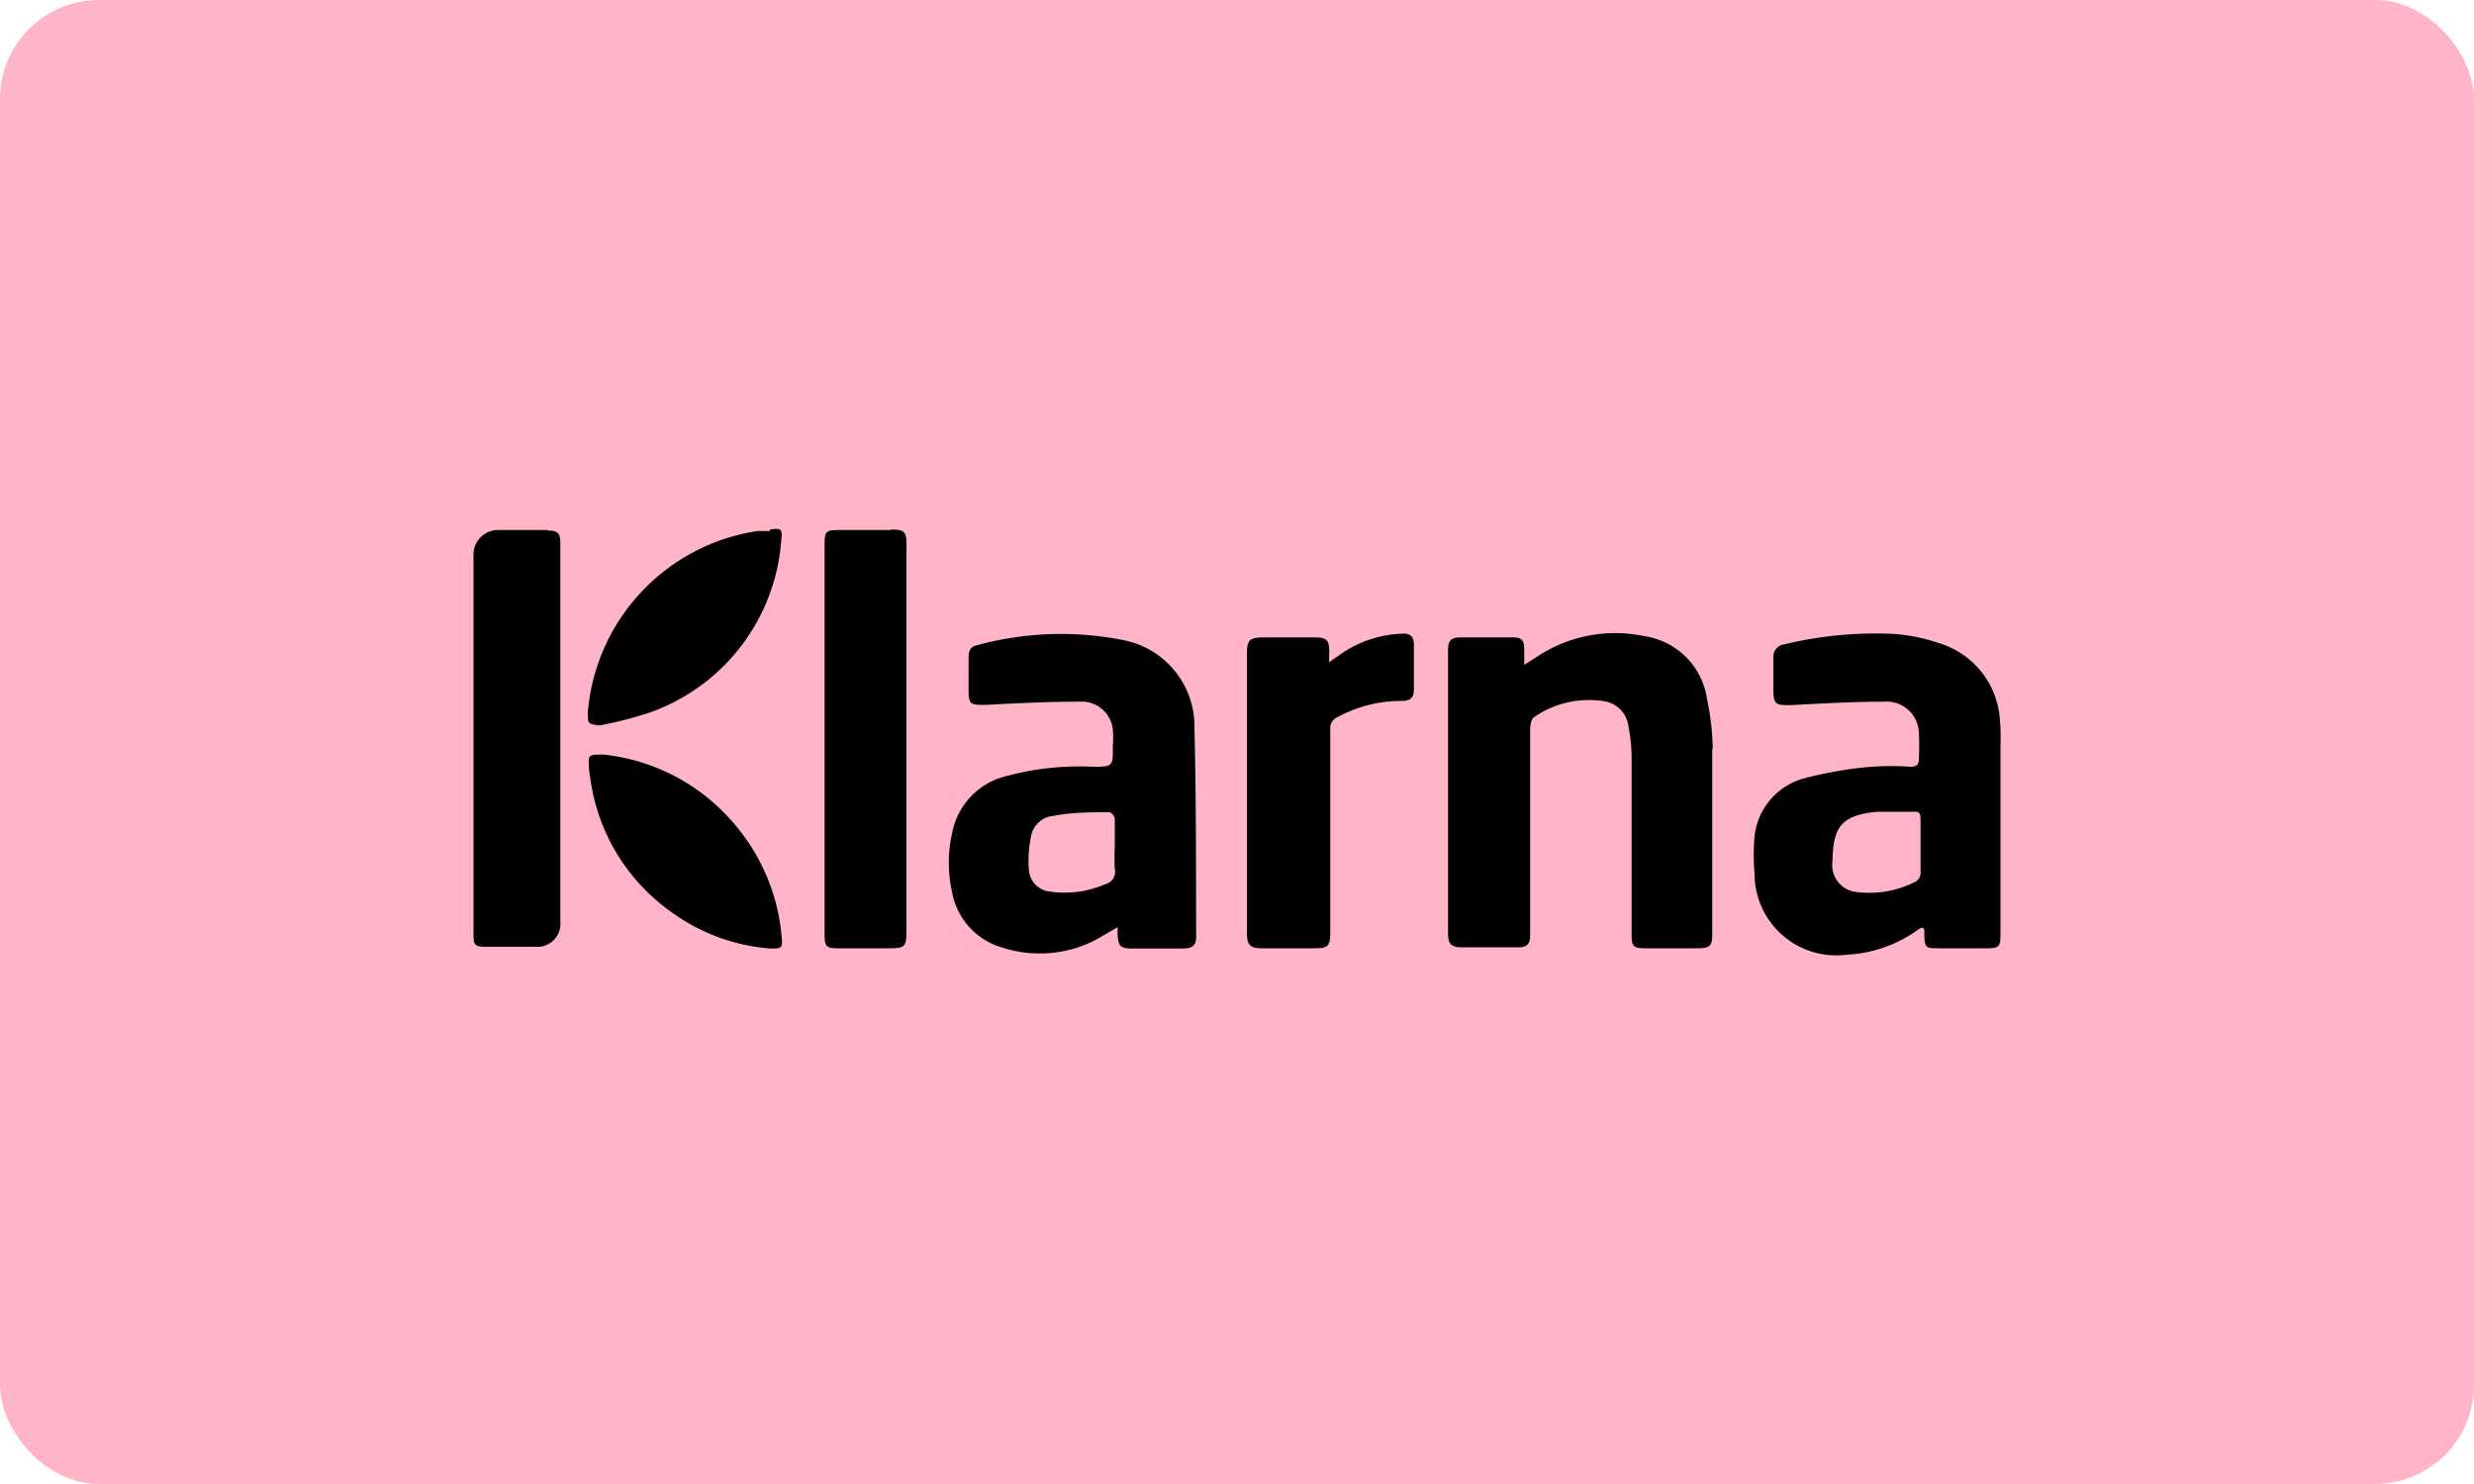
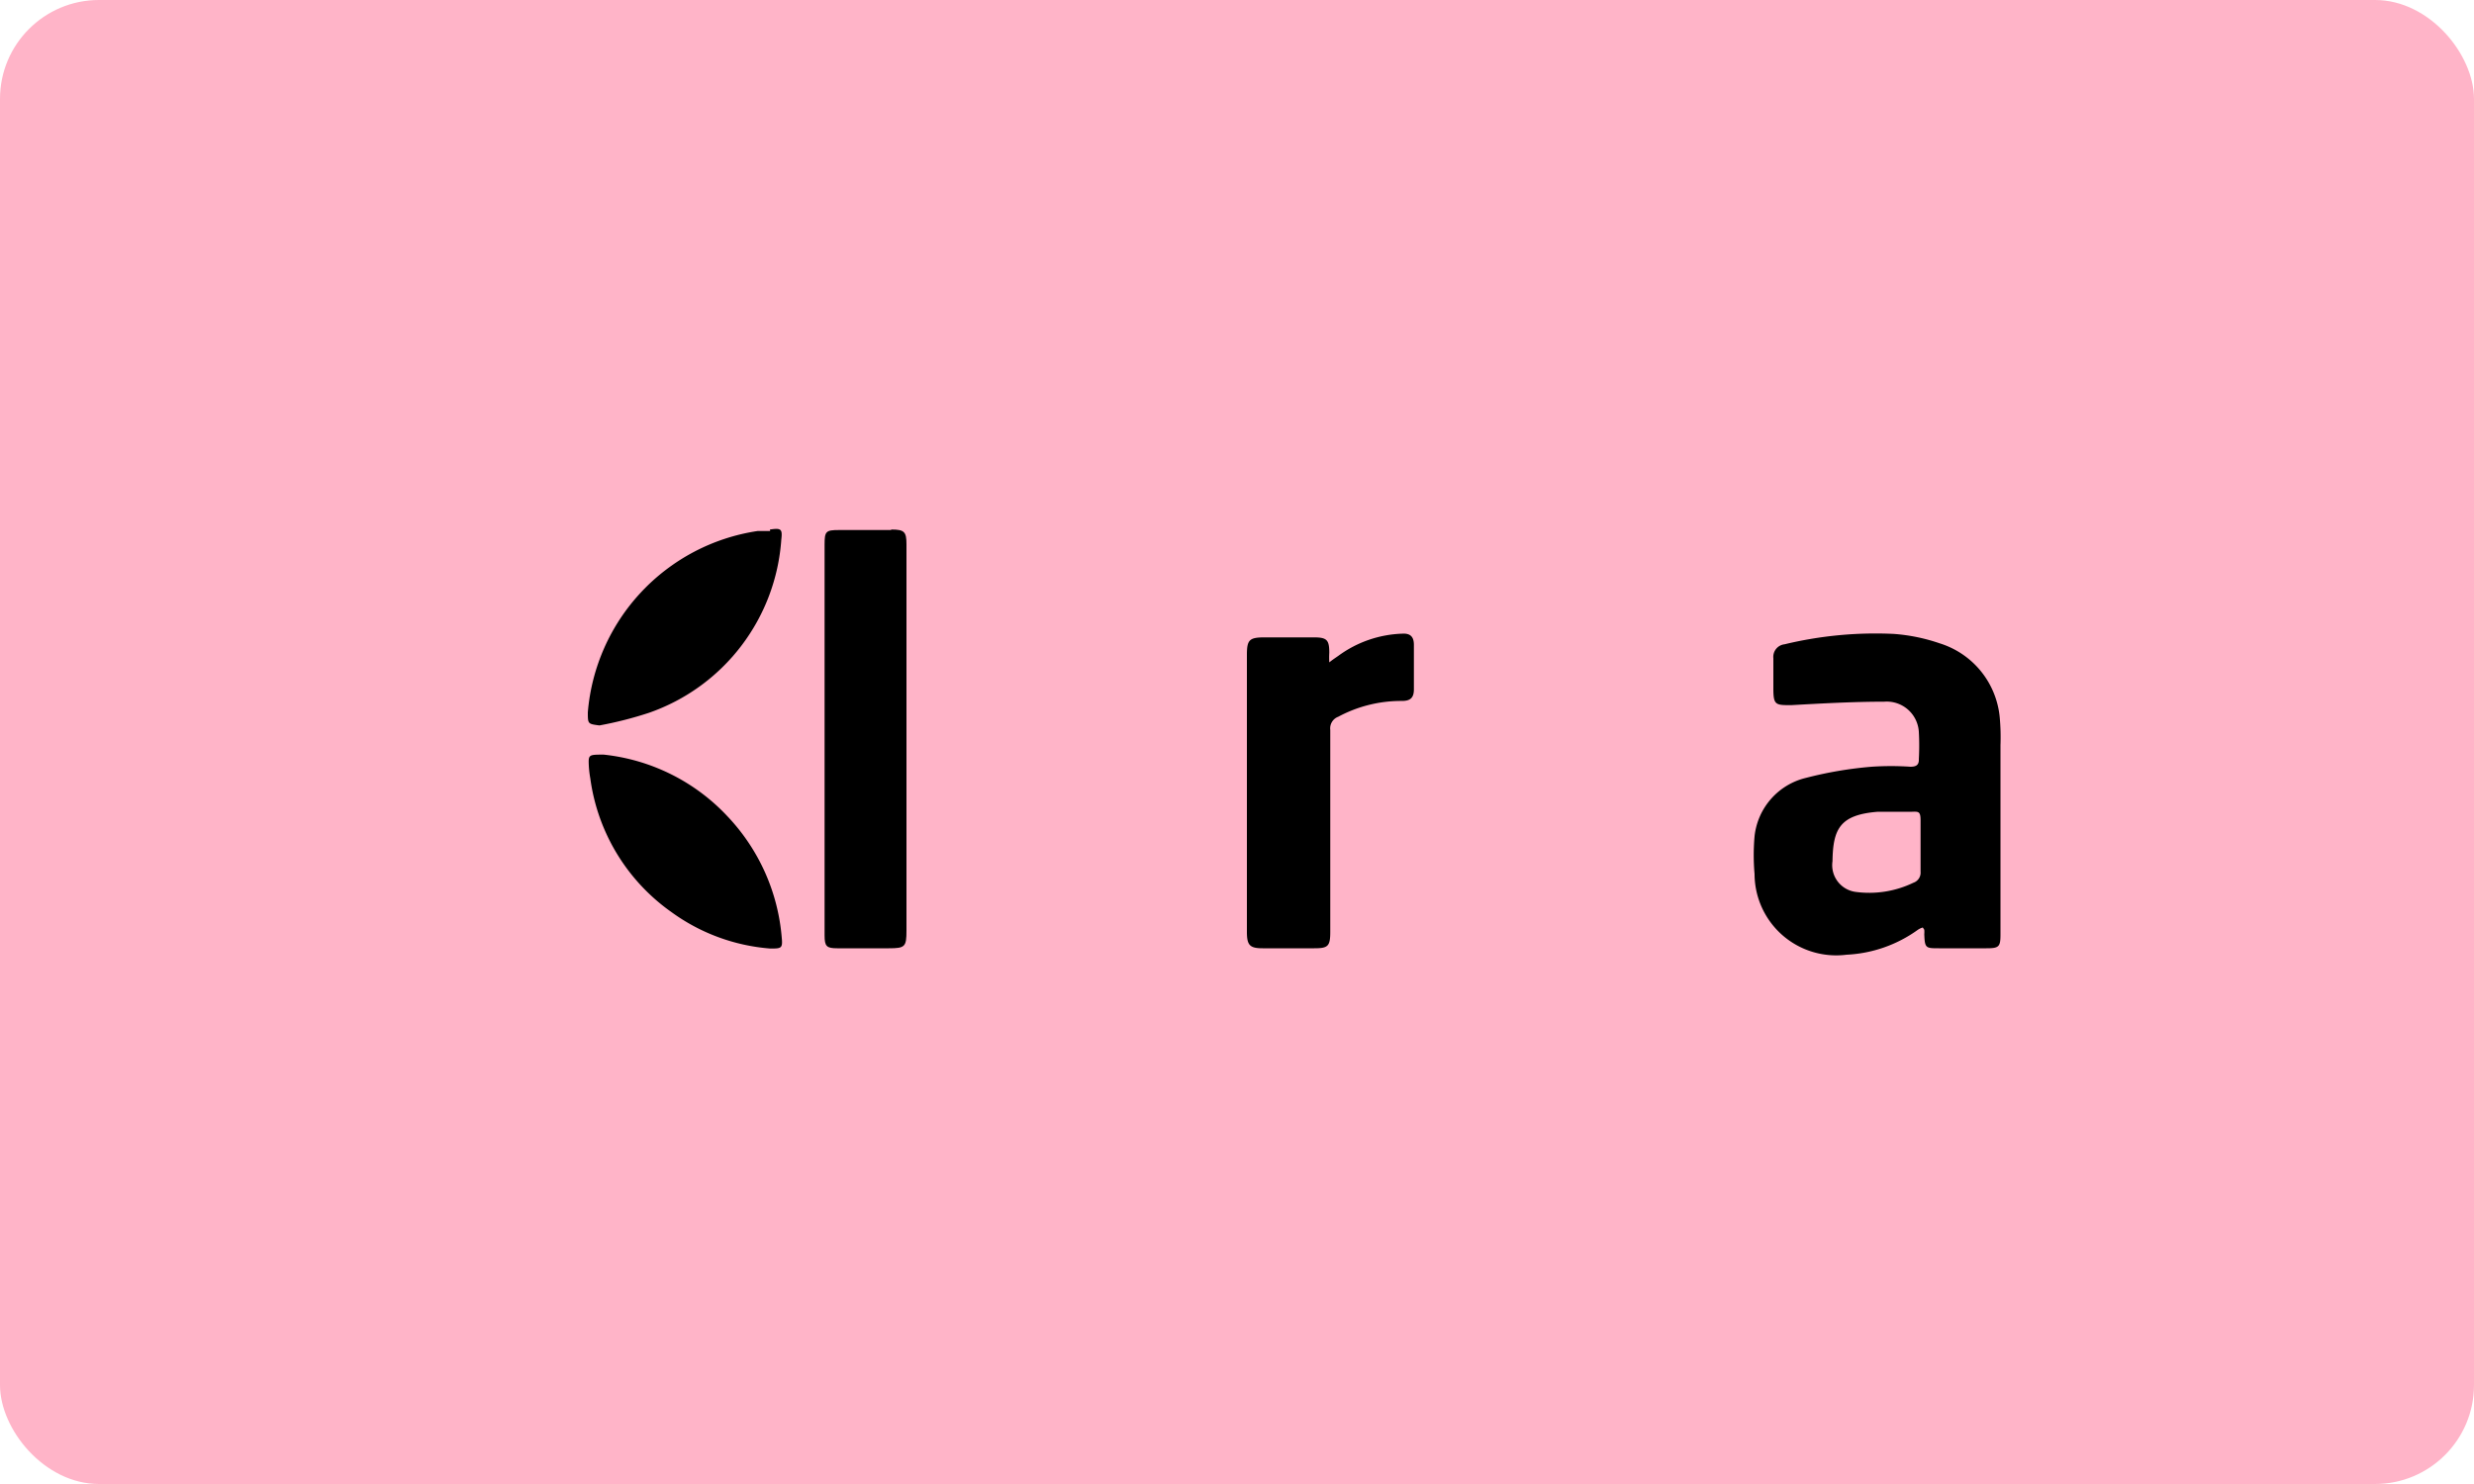
<svg xmlns="http://www.w3.org/2000/svg" viewBox="0 0 100 60">
  <defs>
    <style>.cls-1{fill:#ffb4c8;}.cls-2{fill-rule:evenodd;}</style>
  </defs>
  <g id="Ebene_2" data-name="Ebene 2">
    <g id="Ebene_1-2" data-name="Ebene 1">
      <g id="Light-Payment-badges">
        <g id="Klarna-light">
          <rect id="Rectangle" class="cls-1" width="100" height="60" rx="4" />
-           <path id="Path" class="cls-2" d="M69.21,30.27c0,2.48,0,4.95,0,7.43,0,.57-.07.64-.66.64h-2c-.54,0-.6-.06-.6-.58,0-2.4,0-4.8,0-7.21a7,7,0,0,0-.13-1.2,1.16,1.16,0,0,0-1-1A3.89,3.89,0,0,0,62,29c-.11.07-.15.32-.15.48q0,3,0,6.07c0,.76,0,1.52,0,2.28,0,.34-.15.48-.49.47-.75,0-1.51,0-2.27,0-.44,0-.56-.13-.56-.58V26.3c0-.41.12-.53.53-.53H61.1c.43,0,.5.09.51.52,0,.17,0,.33,0,.59l.49-.31a5.7,5.7,0,0,1,4.36-.85A3,3,0,0,1,69,28.27a10.48,10.48,0,0,1,.23,2Z" />
-           <path id="Path-2" data-name="Path" class="cls-2" d="M48.28,29.44c.07,2.8.06,5.6.07,8.41,0,.37-.13.49-.52.5h-2c-.56,0-.63-.07-.66-.63a1.43,1.43,0,0,0,0-.23c-.37.21-.69.41-1,.57a4.92,4.92,0,0,1-3.63.26,2.86,2.86,0,0,1-2.05-2.22,5.44,5.44,0,0,1,0-2.44,2.93,2.93,0,0,1,2.26-2.3A11.27,11.27,0,0,1,44.15,31c.84,0,.84,0,.83-.85a3.61,3.61,0,0,0,0-.66,1.26,1.26,0,0,0-1.34-1.12c-1.26,0-2.53.06-3.79.13-.62,0-.7,0-.7-.62,0-.44,0-.89,0-1.32,0-.25.09-.42.33-.47a12.88,12.88,0,0,1,5.92-.21A3.55,3.55,0,0,1,48.28,29.44Zm-3.22,5.68a8.61,8.61,0,0,1,0-.88c0-.38,0-.76,0-1.14,0-.09-.14-.26-.21-.26-.76,0-1.53,0-2.29.15a1,1,0,0,0-.89.86,4.65,4.65,0,0,0-.08,1.34.94.94,0,0,0,.87.86,4.09,4.09,0,0,0,2.21-.3A.52.52,0,0,0,45.06,35.12Z" />
          <path id="Path-3" data-name="Path" class="cls-2" d="M80.86,30.13v7.65c0,.5-.06.56-.57.56H78.38c-.54,0-.58,0-.6-.57a1.13,1.13,0,0,0,0-.18s0,0-.06-.09a.68.68,0,0,0-.21.1,5.36,5.36,0,0,1-2.87,1,3.3,3.3,0,0,1-3.72-3.26,8.7,8.7,0,0,1,0-1.53A2.73,2.73,0,0,1,73,31.45,15.78,15.78,0,0,1,75.65,31a11.75,11.75,0,0,1,1.57,0c.23,0,.35-.07.34-.31a10.12,10.12,0,0,0,0-1.1,1.3,1.3,0,0,0-1.4-1.22c-1.25,0-2.51.07-3.76.14-.63,0-.72,0-.72-.67V26.61a.51.51,0,0,1,.45-.56,15.69,15.69,0,0,1,4.42-.42,7.34,7.34,0,0,1,1.85.38,3.47,3.47,0,0,1,2.43,3A8.74,8.74,0,0,1,80.86,30.13Zm-3.23,5.11c0-.33,0-.66,0-1s0-.71,0-1.07-.08-.36-.34-.35c-.46,0-.93,0-1.38,0-1.54.12-1.82.69-1.84,2A1.09,1.09,0,0,0,75,36.06a4.11,4.11,0,0,0,2.34-.37A.43.43,0,0,0,77.63,35.24Z" />
          <path id="Path-4" data-name="Path" class="cls-2" d="M36,21.43H33.91c-.53,0-.58.05-.58.59v15.8c0,.44.08.52.51.52h2.09c.65,0,.71-.06.71-.71V22c0-.5-.09-.59-.6-.59Z" />
          <path id="Path-5" data-name="Path" class="cls-2" d="M56.68,25.62a4.63,4.63,0,0,0-2.59.9c-.1.07-.21.14-.36.26a3.44,3.44,0,0,1,0-.39c0-.52-.1-.62-.62-.62h-2c-.61,0-.71.1-.71.7V37.68c0,.54.12.66.64.66h2.08c.56,0,.65-.08.65-.67q0-4.06,0-8.16a.5.5,0,0,1,.32-.53,5.38,5.38,0,0,1,2.57-.64c.33,0,.49-.11.49-.47,0-.6,0-1.2,0-1.8,0-.33-.15-.47-.47-.45Z" />
-           <path id="Path-6" data-name="Path" class="cls-2" d="M22.13,21.43H20.19a1,1,0,0,0-1.05,1.08V37.77c0,.45.06.51.51.51h2a.93.93,0,0,0,1-1V22c0-.45-.09-.55-.53-.55Z" />
          <path id="Path-7" data-name="Path" class="cls-2" d="M29.4,33a8,8,0,0,0-5-2.49c-.61,0-.62,0-.6.45a4.18,4.18,0,0,0,.06.51,7.91,7.91,0,0,0,3.27,5.4,7.82,7.82,0,0,0,4,1.48c.44,0,.51,0,.47-.42A8.08,8.08,0,0,0,29.4,33Z" />
          <path id="Path-8" data-name="Path" class="cls-2" d="M31.13,21.47c-.17,0-.34,0-.51,0a8.09,8.09,0,0,0-6.86,7.33c0,.47,0,.47.47.53a15.17,15.17,0,0,0,2-.51,8,8,0,0,0,5.35-7c.05-.43,0-.48-.46-.41Z" />
        </g>
      </g>
    </g>
  </g>
</svg>